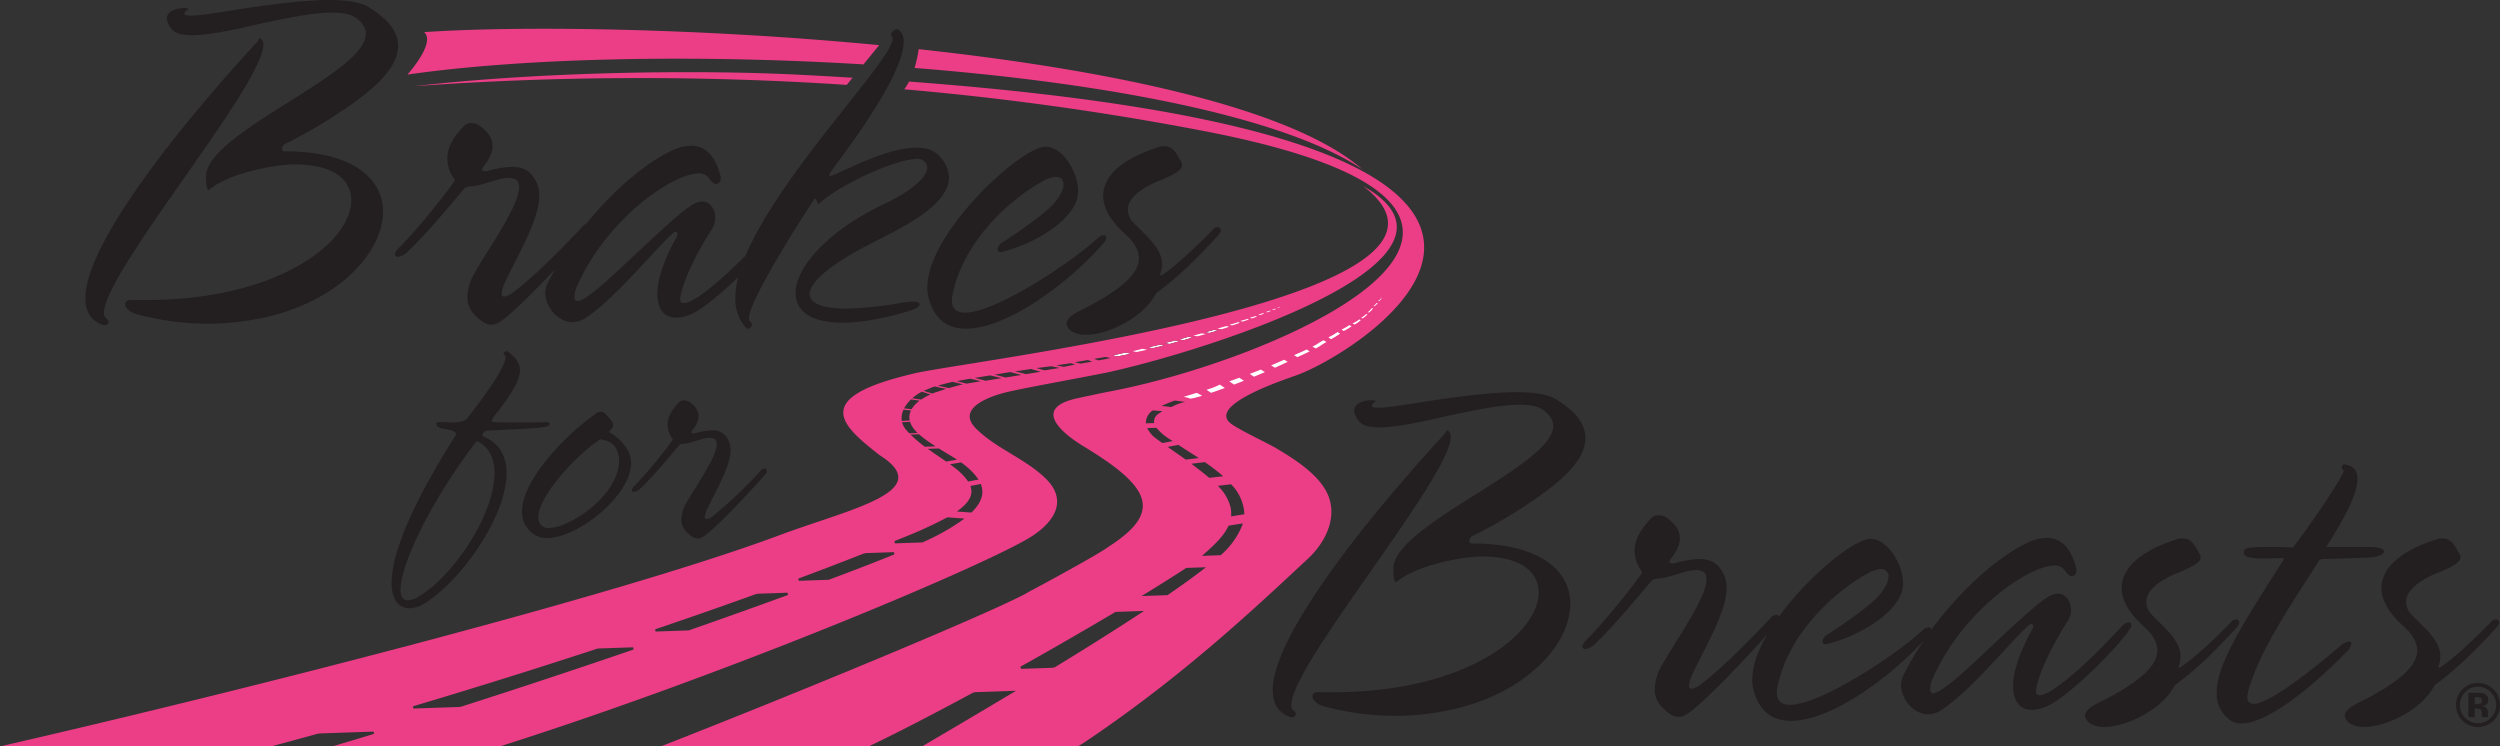
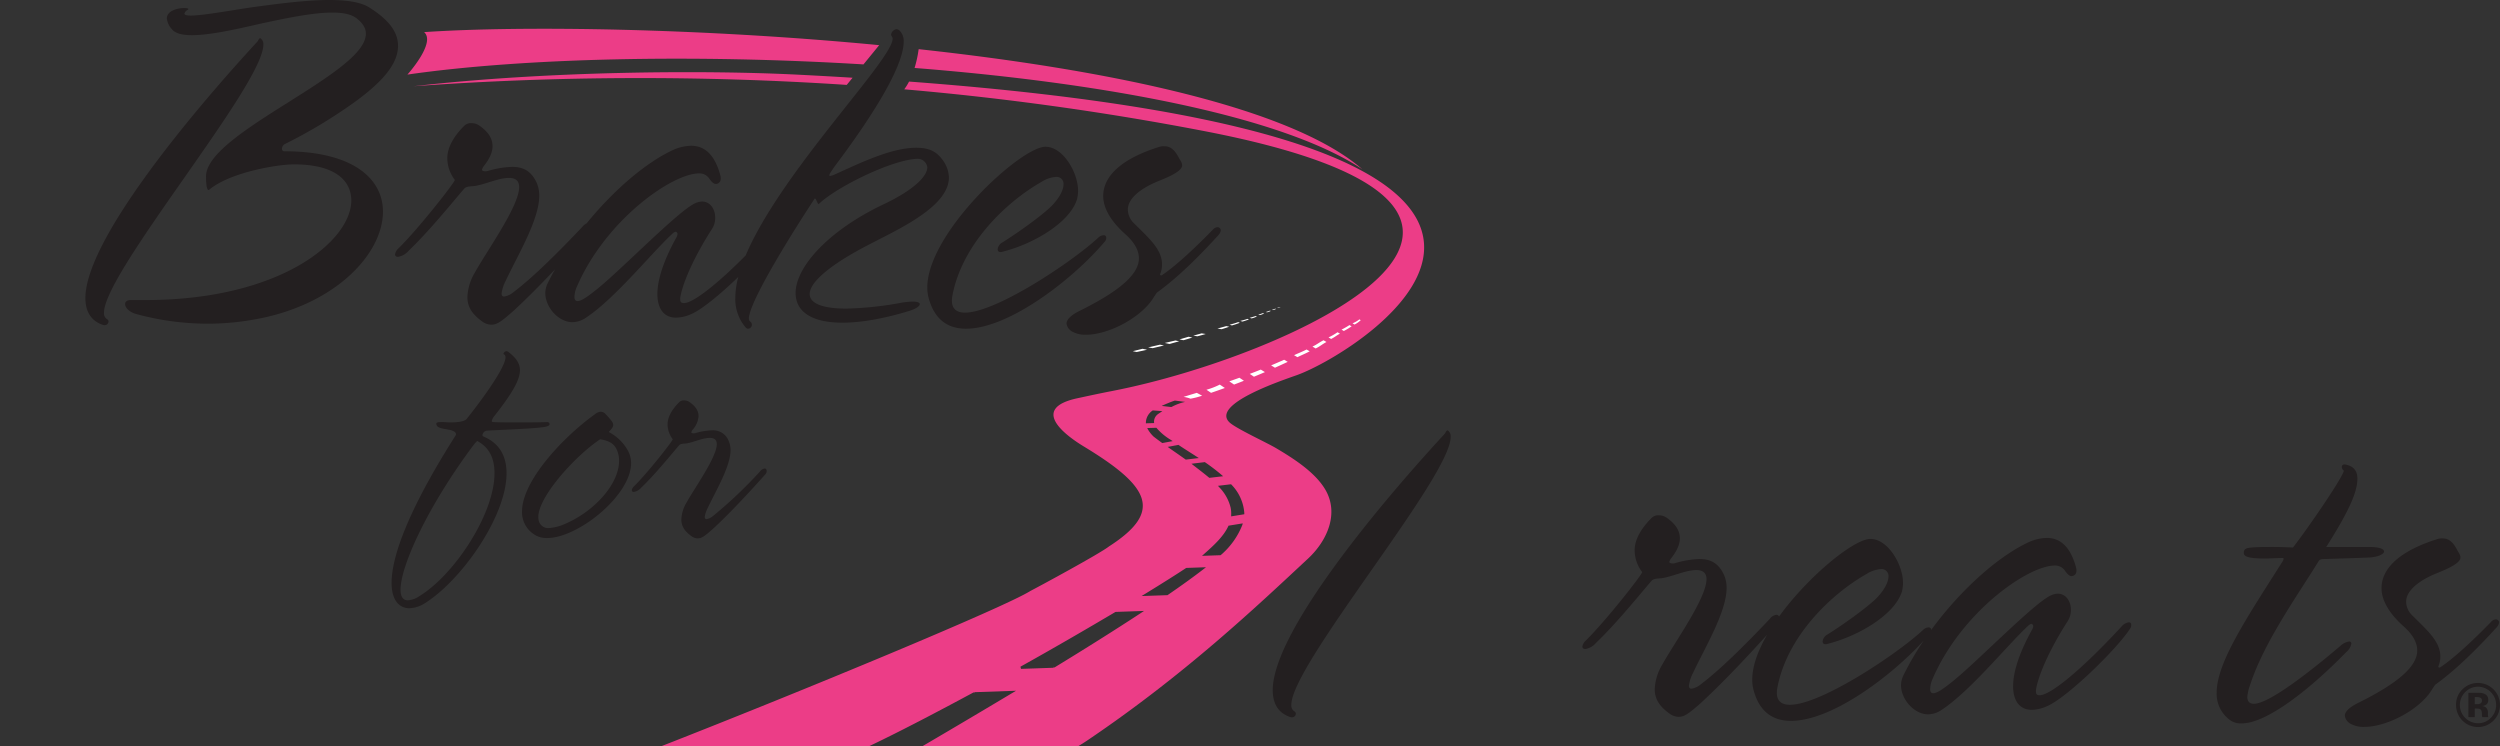
<svg xmlns="http://www.w3.org/2000/svg" id="Layer_1" data-name="Layer 1" width="928.064" height="277.081" viewBox="0 0 696.048 207.811">
  <rect x="0" y="0" width="696.048" height="207.811" fill="#333333" stroke="none" />
  <defs>
    <style>.cls-1{fill:none}.cls-2{fill:#fff}.cls-3{fill:#ec3d87}.cls-4{fill:#231f20}</style>
  </defs>
  <path class="cls-1" d="M299.345 101.47l-1.214-.355c-.722.137-4.068.59-4.068.59l2.1.43c.843-.138 3.182-.664 3.182-.664zM284.407 104.393l-3.13-.812c-1.018.172-4.339.718-4.339.718l3.015.8c.329-.024 4.454-.706 4.454-.706zM273.11 106.143l-2.926-.705c-.928.13-3.792.673-3.792.673l2.724.7zM295.08 102.44l-2.407-.47-4.111.502 2.211.637c.435-.043 4.306-.67 4.306-.67zM289.735 103.502l-2.652-.778c-.973.172-4.504.669-4.504.669l3.086.774c1.071-.161 4.07-.665 4.07-.665zM278.892 105.283l-3.176-.757c-.988.137-4.324.695-4.324.695l3.003.786zM264.27 108.034c.89-.264 3.825-1.048 3.825-1.048l-2.818-.669c-1.122.208-4.151 1.044-4.151 1.044l2.987.68zM253.815 113.933l.11-.173a7.482 7.482 0 0 1 1.537-1.748l.54-.462-2.2-.315-.159-.027-.112.114a9.835 9.835 0 0 0-1.57 1.954l-.258.433 1.911.201zM251.083 117.188l1.835-.094.347-.024-.043-.338a3.053 3.053 0 0 1-.035-.396 4.032 4.032 0 0 1 .202-1.424l-.24-.079.001-.004.239.075c.024-.07.053-.14.088-.225l.155-.398-1.84-.191-.244-.024-.09.224a5.754 5.754 0 0 0-.267.796 5.515 5.515 0 0 0-.169 1.51c.003.09.006.191.02.307zM256.473 111.246l.103-.065a16.302 16.302 0 0 1 1.782-1.026l.711-.36-2.254-.69-.122-.043-.191.098a11.747 11.747 0 0 0-1.953 1.26l-.586.465 2.39.347zM259.589 109.576l.11-.049c.66-.28 1.416-.483 2.143-.73.152-.044.31-.092.476-.153l1.102-.376-3.153-.664-.082.021c-.761.253-1.497.54-2.225.855l-.803.341 2.32.714zM166.419 180.559a1972.619 1972.619 0 0 1-51.426 16.085l.1.627 13.027-.447-.013-.316.1.299a2436.217 2436.217 0 0 0 48.19-15.965l-.11-.622zM263.317 128.429l.107.075 2.225-.382.826-.144-.708-.446c-1.423-.893-2.887-1.72-4.288-2.62l-.085-.054-3.096.107.786.55c1.403.988 2.832 1.937 4.233 2.914zM253.45 117.663l-.077-.23-1.81.104-.424.019.14.401a5.137 5.137 0 0 0 .949 1.648c.274.322.55.627.829.924l.098.108 2.297-.078-.474-.517a7.285 7.285 0 0 1-1.527-2.379zM267.688 128.815l-.112-.082-2.34.404-.722.125.583.443c.184.143.366.274.53.404a16.864 16.864 0 0 1 3.803 3.786l.116.174 2.396-.462.49-.092-.289-.408a17.835 17.835 0 0 0-3.127-3.27 23.414 23.414 0 0 0-1.328-1.022zM257.402 124.307l.085.068 3-.103-.837-.55a33.44 33.44 0 0 1-3.7-2.73l-.094-.084-2.36.083.554.525a37.54 37.54 0 0 0 3.352 2.79z" />
-   <path class="cls-2" d="M339.017 92.06l-.98-.23-2.478.688 1.129.18c.68-.172 1.79-.479 2.329-.639z" />
  <path class="cls-1" d="M304.08 100.69l-1.175-.457c-.643.127-3.695.613-3.695.613l1.596.393c.758-.122 3.273-.55 3.273-.55z" />
-   <path class="cls-2" d="M314.785 98.485l-1.36-.334-3.594.8 1.27.287c.998-.19 2.827-.565 3.684-.753z" />
  <path class="cls-1" d="M309.204 99.674l-1.455-.297c-.697.148-3.13.532-3.13.532l1.148.421a33.729 33.729 0 0 0 3.437-.656z" />
  <path class="cls-2" d="M331.975 93.984l-1.044-.228-2.54.741 1.084.23c.538-.118 2.098-.628 2.5-.743zM328.307 95.026l-1.044-.228-2.965.688 1.325.283c.538-.117 2.098-.627 2.684-.743zM324.08 96.184l-1.103-.22-3.309.747 1.241.23c.996-.212 2.3-.549 3.17-.757z" />
  <path class="cls-1" d="M326.193 113.302a14.281 14.281 0 0 1 3.785-1.41l-2.88-.367a37.292 37.292 0 0 0-3.675 1.493l2.63.303zM321.304 117.441l-.006-.035a2.65 2.65 0 0 1 1.055-2.075c.137-.104.322-.223.51-.347l.77-.518-2.56-.192-.128-.011-.096.08a4.163 4.163 0 0 0-1.81 3.186l-.003.335 2.299-.078zM325.833 122.38a15.869 15.869 0 0 1-3.766-3.153l-.1-.127-2.046.063-.525.017.256.458a8.863 8.863 0 0 0 1.552 1.933 84.69 84.69 0 0 0 2.287 1.703l.11.08.136-.021 1.98-.371.784-.146zM284.104 185.625l.167.602 9.111-.313-.012-.317.002-.002.166.272c8.496-5.19 16.717-10.34 24.026-15.137l.953-.633-7.937.273c-7.845 4.643-16.901 9.912-26.476 15.255zM210.776 165.315l.011.323-.11-.306a1526.32 1526.32 0 0 1-28.267 9.879l.115.62 9.214-.313c9.96-3.472 19.254-6.794 27.661-9.872l-.118-.625zM331.722 129.113l.605.48c.244.187.483.37.727.561 1.127.871 2.342 1.807 3.545 2.804l.101.085 3.115-.365.728-.087-.558-.477a53.49 53.49 0 0 0-4.433-3.378l-.104-.072-.117.013-2.844.343zM330.196 158.169c-2.578 1.703-6.483 4.174-11.335 7.151l-1.027.63 7.212-.247.078-.049c3.697-2.535 7.018-4.926 9.86-7.114l.79-.611-5.513.191zM339.103 135.265l.416.457a12.32 12.32 0 0 1 3.1 5.56 7.903 7.903 0 0 1 .17 1.396c.008.23.006.46-.006.702l-.013.39 3.67-.592-.003-.273-.005-.192a12.635 12.635 0 0 0-3.553-7.759l-.117-.129-3.046.363zM341.97 146.514c-1.34 2.907-4.139 5.42-6.647 7.653l-.662.593 5.176-.18.082-.068c.168-.145.332-.287.492-.43a21.288 21.288 0 0 0 5.45-7.85l.012-.03.14-.486-3.975.641zM328.103 123.864l-2.255.424-.741.139.616.44c1.477 1.035 2.866 1.991 4.317 3.026l.099.069.126-.013 2.624-.312.887-.106-.75-.483c-1.806-1.166-3.484-2.212-4.81-3.107zM240.784 154.006l.011.32-.12-.297c-.713.29-1.444.576-2.186.87a970.13 970.13 0 0 1-16.216 6.188l.126.62 8.358-.287c7.192-2.687 13.34-5.07 18.27-7.073l-.13-.618zM273.06 134.747l-2.53.486-.346.068.101.334a4.306 4.306 0 0 1 .174 1.066c.064 1.769-1.096 3.46-3.37 5.193l-.665.512.837.068 3.057.226.143.009.101-.102c2.1-2.05 3.006-3.982 2.942-5.844a5.72 5.72 0 0 0-.35-1.753zM263.669 144.078a119.298 119.298 0 0 1-12.326 5.64c-.752.306-1.528.623-2.318.947l.138.62 7.651-.264c1.176-.51 2.08-.932 2.835-1.317a58.876 58.876 0 0 0 8.15-4.8l.715-.52-4.763-.353z" />
-   <path class="cls-3" d="M291.13 133.22c-5.7-5.564-13.767-8.292-19.406-13.921-5.824-5.82 4.5-9.195 8.999-10.217 5.95-1.35 16.22-3.134 27.542-5.376 28.386-6.201 107.52-31.465 71.311-51.86 41.014 31.315-114.645 49.08-125.607 52.268-28.582 6.723-19.52 14.411-9.107 22.584 16.075 10.113-8.19 14.978-27.766 22.285C171.136 166.125 64.98 192.915 0 207.811h75.493q6.395-1.703 13.151-3.58l.09.304-.012-.32 15.332-.525.103.625q-5.896 1.798-11.632 3.496h46.657c61.243-19.435 130.52-48.412 146.68-57.643 7.135-4.08 11.953-10.413 5.269-16.947zm-18.987-.113l.289.408-.49.092-2.396.462-.116-.174a16.864 16.864 0 0 0-3.803-3.786c-.164-.13-.346-.261-.53-.404l-.583-.443.723-.125 2.34-.404.111.082c.444.32.897.66 1.328 1.022a17.835 17.835 0 0 1 3.127 3.27zm-16.287-12.199l.095.083a33.44 33.44 0 0 0 3.699 2.73l.837.551-3 .103-.085-.068a37.54 37.54 0 0 1-3.352-2.791l-.555-.525zm-2.701-.271l-.098-.108a27.915 27.915 0 0 1-.83-.924 5.137 5.137 0 0 1-.949-1.648l-.14-.401.424-.019 1.811-.103.078.23a7.285 7.285 0 0 0 1.527 2.378l.474.517zm8.239 4.221l.085.054c1.401.9 2.865 1.727 4.288 2.62l.708.446-.826.144-2.225.382-.107-.075c-1.4-.977-2.83-1.926-4.233-2.914l-.786-.55zm76.644-33.028l.979.23c-.538.16-1.649.466-2.33.638l-1.128-.18zm-7.107 1.926l1.044.228c-.402.115-1.962.625-2.5.742l-1.083-.229zm-3.668 1.042l1.044.228c-.586.116-2.146.626-2.684.743l-1.325-.283zm-4.286 1.165l1.102.221c-.87.208-2.174.545-3.17.756l-1.241-.229zm-9.553 2.188l1.36.334c-.856.188-2.685.562-3.684.753l-1.269-.286zm-5.675 1.226l1.455.297a33.729 33.729 0 0 1-3.437.656l-1.149-.421s2.434-.384 3.13-.532zm-4.844.856l1.174.456s-2.515.428-3.273.55l-1.596-.393s3.052-.486 3.695-.613zm-4.774.882l1.214.356s-2.34.526-3.182.663l-2.1-.429s3.346-.453 4.068-.59zm-5.458.856l2.406.469s-3.87.626-4.306.67l-2.211-.638zm-5.59.753l2.652.778s-2.999.504-4.07.665l-3.086-.774s3.53-.497 4.504-.669zm-5.805.857l3.13.812s-4.126.682-4.455.706l-3.015-.8s3.321-.546 4.34-.718zm-5.562.945l3.176.757-4.497.724-3.003-.786s3.336-.558 4.324-.695zm-5.532.912l2.926.705-3.994.668-2.724-.7s2.864-.544 3.792-.673zm-4.907.88l2.818.668s-2.936.784-3.825 1.048l-.157.007-2.987-.68s3.029-.836 4.151-1.044zm-7.317 2.162a27.11 27.11 0 0 1 2.225-.855l.082-.021 3.153.664-1.102.376a7.42 7.42 0 0 1-.476.154c-.727.246-1.483.45-2.144.73l-.11.048-.111-.04-2.32-.715zm-3.41 1.94a11.747 11.747 0 0 1 1.952-1.26l.19-.097.123.043 2.254.689-.71.36a16.302 16.302 0 0 0-1.783 1.026l-.103.065-.12-.014-2.39-.347zm-2.59 2.856a9.835 9.835 0 0 1 1.571-1.954l.112-.114.159.027 2.2.315-.54.462a7.482 7.482 0 0 0-1.538 1.748l-.109.173-.2-.023-1.912-.201zm-.77 1.81a5.754 5.754 0 0 1 .267-.796l.091-.224.243.024 1.84.191-.154.398c-.035.086-.064.155-.088.225l-.239-.075v.004l.24.079a4.032 4.032 0 0 0-.203 1.424 3.053 3.053 0 0 0 .035.396l.043.338-.347.024-1.835.094-.041-.285a3.214 3.214 0 0 1-.02-.306 5.515 5.515 0 0 1 .168-1.511zm-122.982 81.72l-.1-.298.012.316-13.026.447-.1-.627a1972.772 1972.772 0 0 0 51.425-16.085l9.868-.34.11.623a2436.349 2436.349 0 0 1-48.19 15.965zm63.531-21.288l-9.214.313-.115-.62a1526.246 1526.246 0 0 0 28.268-9.879l.11.306-.012-.323 8.506-.294.118.625c-8.407 3.078-17.7 6.4-27.66 9.872zm39.018-14.098l-8.358.287-.126-.62c5.64-2.1 11.069-4.166 16.216-6.188.742-.294 1.473-.58 2.187-.87l.119.296-.01-.32 8.111-.276.132.618c-4.93 2.004-11.079 4.386-18.271 7.073zm37.043-16.517a58.876 58.876 0 0 1-8.15 4.801c-.755.385-1.66.807-2.836 1.317l-7.65.264-.139-.62c.79-.324 1.566-.64 2.318-.946a119.298 119.298 0 0 0 12.326-5.64l.082-.048 4.763.353zm2.762-2.296l-.101.102-.143-.009-3.057-.226-.837-.068.665-.512c2.274-1.734 3.434-3.424 3.37-5.193a4.306 4.306 0 0 0-.174-1.066l-.101-.334.346-.068 2.53-.486.094.263a5.72 5.72 0 0 1 .35 1.753c.064 1.862-.842 3.795-2.942 5.844z" />
  <path class="cls-3" d="M361.13 104.42c17.793-6.368 112.357-65.24-108.03-81.708a16.254 16.254 0 0 1-1.335 2.155 809.618 809.618 0 0 1 82.564 11.446c116.557 22.15 23.347 63.246-24.535 72.518-3.901.757-7.148 1.47-9.86 2.055-12.927 2.79-3.943 9.931 1.806 13.412 18.492 11.202 22.132 18.105 7.056 27.815-2.664 2.08-19.628 11.246-21.945 12.436-7.296 4.585-62.94 27.638-102.866 43.262h57.883c9.263-4.414 19.577-9.86 29.239-15.059l.157.285-.01-.321 11.621-.399-1.054.638a3079.648 3079.648 0 0 1-25.092 14.856h43.372a55.903 55.903 0 0 0 2.62-1.656c27.298-18.425 47.287-37.437 61.453-50.622 5.312-4.944 8.803-12.613 4.722-19.376-2.886-4.784-8.893-8.588-13.604-11.377-2.743-1.625-11.416-5.59-13.053-7.249-4.985-5.039 14.456-11.522 18.892-13.11zm-25.682 24.244l.104.072a53.49 53.49 0 0 1 4.433 3.378l.558.477-.728.087-3.115.365-.101-.085c-1.203-.997-2.418-1.933-3.545-2.804-.244-.19-.483-.374-.727-.561l-.605-.48.765-.093 2.844-.343zm-1.672-1.133l-.887.106-2.624.312-.126.013-.099-.07c-1.451-1.034-2.84-1.99-4.317-3.026l-.616-.44.74-.138 2.256-.424.113.077c1.326.895 3.004 1.94 4.81 3.107zm-10.039-4.198l-.136.022-.11-.08a84.69 84.69 0 0 1-2.287-1.704 8.863 8.863 0 0 1-1.552-1.933l-.256-.458.525-.017 2.047-.063.1.127a15.869 15.869 0 0 0 3.765 3.153l.668.436-.784.146zm3.362-11.808l2.879.368a14.281 14.281 0 0 0-3.785 1.409l-.14.02-2.63-.304a37.292 37.292 0 0 1 3.676-1.493zm-8.06 6.004a4.163 4.163 0 0 1 1.81-3.185l.096-.081.128.01 2.56.193-.77.518c-.188.124-.373.243-.51.347a2.65 2.65 0 0 0-1.055 2.075l.006.035.031.345-2.299.078zm-1.476 53.2c-7.308 4.798-15.529 9.949-24.025 15.138l-.166-.272-.002.002.012.317-9.111.313-.167-.602c9.575-5.343 18.631-10.612 26.476-15.255l7.937-.273zm17.42-12.189c-2.841 2.188-6.162 4.58-9.859 7.114l-.078.05-7.212.246 1.027-.63c4.852-2.977 8.757-5.448 11.335-7.151l.065-.049 5.513-.191zm10.89-12.339l-.012.03a21.288 21.288 0 0 1-5.45 7.851c-.16.143-.324.285-.492.43l-.082.068-5.176.18.662-.593c2.508-2.232 5.307-4.746 6.647-7.653l.068-.157 3.976-.641zm-3.111-11.376l.117.13a12.635 12.635 0 0 1 3.553 7.758l.005.192.002.273-3.67.592.014-.39c.012-.241.014-.472.006-.702a7.903 7.903 0 0 0-.17-1.397 12.32 12.32 0 0 0-3.1-5.56l-.416-.456.613-.078zM222.346 20.8c-26.763-1.354-70.466-1.002-107.209 3.214a873.47 873.47 0 0 1 120.611-.378l1.627-1.992c-4.875-.3-9.872-.583-15.029-.844z" />
  <path class="cls-3" d="M379.295 47.121c-19.7-17.145-70.428-27.68-123.524-33.433a32.81 32.81 0 0 1-1.136 5.236c52.87 4.157 102.458 13.398 124.66 28.197zM118.078 8.942c3.378 2.955-4.644 11.824-4.644 11.824 32.196-4.653 80.022-5.702 126.973-2.835l4.377-5.36c-49.59-4.75-99.523-5.47-126.706-3.629z" />
-   <path class="cls-4" d="M409.772 151.307a.662.662 0 0 1-.7-.699 1.681 1.681 0 0 1 .7-1.264 138.76 138.76 0 0 0 17.768-10.492c10.36-7.137 13.856-12.316 13.856-16.935 0-4.618-3.778-7.977-7.973-10.635-2.38-1.54-6.439-2.096-11.197-2.096-6.574 0-14.833 1.116-21.97 2.096-7.275 1.121-13.574 2.239-16.513 2.239-1.118 0-1.822-.137-1.822-.558a1.877 1.877 0 0 1 .42-.701c.142-.138.703-.417.703-.559s-.419-.281-1.123-.281c-1.817 0-4.896.702-4.896 2.942a5.363 5.363 0 0 0 1.398 2.935c.978 1.26 3.079 1.68 5.6 1.68 4.897 0 11.892-1.537 19.17-3.22 7.138-1.538 14.556-3.072 19.87-3.072 2.943 0 5.181.418 6.72 1.534 1.82 1.4 2.66 2.799 2.66 4.338 0 3.919-5.178 8.254-12.175 13.012-13.154 8.96-32.326 18.756-32.326 26.732 0 3.219.416 3.78.697 3.78.144 0 .281-.142.42-.28 6.016-4.76 18.89-6.862 23.37-6.862 11.194 0 15.954 4.342 15.954 10.08 0 11.053-19.451 27.709-57.377 27.709h-4.057c-.98 0-1.538.416-1.538 1.119 0 .977 1.121 2.237 3.218 2.799a75.63 75.63 0 0 0 19.729 2.657 72.856 72.856 0 0 0 11.899-.978c23.09-3.64 36.945-18.192 36.945-30.228 0-9.096-8.259-16.792-27.43-16.792zM622.764 174.677a2.592 2.592 0 0 0 .695-1.405.932.932 0 0 0-.976-.834 1.927 1.927 0 0 0-1.26.7c-4.34 4.476-9.935 9.796-13.858 12.454a1.049 1.049 0 0 1-.556.28.3.3 0 0 1-.282-.28 7.139 7.139 0 0 0 .56-2.8c0-4.198-3.639-7.276-7.695-11.336a5.38 5.38 0 0 1-1.822-3.918c0-2.797 2.94-5.734 8.957-8.115 4.899-1.961 6.159-3.22 6.159-4.2 0-.84-.563-1.398-.98-2.237-1.259-2.378-2.52-3.077-3.918-3.077a4.507 4.507 0 0 0-1.821.277c-10.074 3.221-15.253 7.975-15.253 13.576 0 3.355 2.1 6.996 6.16 10.636q3.777 3.353 3.777 6.715c0 4.479-5.456 9.096-16.094 14.415-2.939 1.397-4.057 2.658-4.057 3.777a3.118 3.118 0 0 0 1.4 2.1 7.477 7.477 0 0 0 4.056.978c5.597 0 13.856-3.917 17.912-9.094.563-.7 1.262-1.959 1.823-2.661 6.432-4.617 12.872-11.334 17.073-15.951z" />
  <path class="cls-4" d="M654.668 179.153a.604.604 0 0 0-.561-.56 4.62 4.62 0 0 0-2.521 1.26c-9.232 7.836-20.009 16.093-24.067 16.093-1.122 0-1.822-.558-1.822-1.958a12.796 12.796 0 0 1 .7-3.079c3.917-12.174 13.438-25.33 19.175-34.707.282-.419.557-.558 1.816-.558 3.922-.14 9.096-.278 12.176-.42 2.659-.139 4.198-.98 4.198-1.677 0-.702-1.259-1.26-4.197-1.26H647.67c6.297-9.937 8.675-15.254 8.675-19.033 0-2.236-1.118-3.497-3.355-3.921-.702-.138-.983.28-.983.704a1.229 1.229 0 0 0 .559.98c0 1.395-9.094 14.83-14.133 21.406-.98 0-2.658-.137-6.019-.137-1.679 0-3.497 0-5.314.137-1.823.143-2.378.422-2.378 1.54 0 .978 1.257 1.54 5.876 1.54 1.397 0 2.938-.137 5.036-.137.283 0 .141.559-.14.977-9.935 15.677-18.332 28.13-18.332 36.528a9.018 9.018 0 0 0 3.639 7.553 5.057 5.057 0 0 0 3.36.98c6.997 0 19.17-9.656 29.107-19.872a3.92 3.92 0 0 0 1.4-2.379zM593.094 174.957a1.517 1.517 0 0 0 .281-.984c0-.556-.281-.7-.702-.7a3.154 3.154 0 0 0-1.96 1.126c-11.612 12.591-20.01 19.171-22.813 19.171-.833 0-1.254-.28-.977-1.96 1.122-5.46 5.183-13.156 8.818-18.756a5.639 5.639 0 0 0 .84-3.078c0-2.377-1.4-4.48-3.637-4.48a4.85 4.85 0 0 0-1.82.424c-4.478 1.818-20.573 18.473-27.566 24.07-2.8 2.24-4.341 3.218-5.32 3.218-.56 0-.841-.42-.841-1.122a7.217 7.217 0 0 1 .702-2.937c7.974-18.47 26.447-31.487 34.006-31.487a3.252 3.252 0 0 1 2.795 1.401c.56.84 1.26 1.541 1.818 1.541.702 0 1.818-.562 1.263-2.524-1.681-6.155-4.76-8.112-8.118-8.112a12.998 12.998 0 0 0-4.898 1.12c-8.706 3.993-19.21 13.464-27.29 24.507l.003-.021a.661.661 0 0 0-.7-.697 2.246 2.246 0 0 0-1.4.562c-7.139 6.715-28.545 20.987-37.224 20.987-2.242 0-4.2-.978-3.497-4.757 2.658-14.135 14.69-25.89 24.766-31.627a8.716 8.716 0 0 1 4.06-1.4 1.915 1.915 0 0 1 2.1 2.102c0 1.396-.981 3.491-3.076 5.736-2.1 2.237-8.539 6.992-13.858 10.354a2.505 2.505 0 0 0-1.398 1.96c0 .42.278.978 1.261.7 8.53-2.098 18.892-8.116 20.85-14.691a11.08 11.08 0 0 0 .28-2.244c0-5.176-4.201-12.313-9.099-12.313-4.488 0-17.191 10.255-25.43 21.617a.752.752 0 0 0-.737-.485 2.645 2.645 0 0 0-1.82 1.117c-7.273 7.696-13.991 14.276-19.17 18.193a5.377 5.377 0 0 1-2.66 1.26c-.418 0-.7-.28-.7-.839a10.522 10.522 0 0 1 1.122-3.499c3.498-7.419 9.376-17.071 9.376-23.79a9.176 9.176 0 0 0-.7-3.498c-1.539-3.357-3.779-4.478-6.858-4.478a26.7 26.7 0 0 0-6.719 1.12c-.839.279-1.677 0-1.677-.282a2.719 2.719 0 0 1 .561-1.116c1.537-1.959 2.376-3.78 2.376-5.457 0-2.243-1.26-4.061-3.637-5.74a3.888 3.888 0 0 0-2.24-.701 2.617 2.617 0 0 0-1.957.702c-2.94 2.938-4.758 6.016-4.758 9.094a10.123 10.123 0 0 0 2.099 6.02c0 .698-10.358 13.854-15.674 19.029a3.069 3.069 0 0 0-.981 1.678c0 .422.279.702.84.702a4.898 4.898 0 0 0 2.938-1.68c5.88-5.596 12.596-13.992 15.536-17.353.698-.697 2.098-.558 2.939-.697 3.216-.559 6.574-2.241 9.516-2.241 1.96 0 2.799.98 2.799 2.52 0 5.318-8.816 17.493-12.315 23.788a14.386 14.386 0 0 0-2.101 6.856c0 3.079 1.68 5.039 4.201 6.86a4.449 4.449 0 0 0 2.376.836c1.68 0 2.802-.837 6.017-3.636 5.833-5.344 12.4-12.272 18.702-19.226-2.53 4.372-4.147 8.709-4.147 12.509a10.987 10.987 0 0 0 .416 3.082c1.68 6.016 5.46 8.393 10.359 8.393 11.37 0 27.855-12.362 36.958-22.346a81.87 81.87 0 0 0-5.614 9.61 6.432 6.432 0 0 0-.698 2.802c0 3.917 3.637 8.115 7.557 8.115a6.77 6.77 0 0 0 3.776-1.258c8.258-5.46 18.613-18.474 24.35-23.654.28-.137.422-.275.561-.275a.636.636 0 0 1 .561.7 2.028 2.028 0 0 1-.28.841c-3.498 6.293-5.318 11.751-5.318 15.808 0 4.062 1.82 6.58 5.177 6.58a10.528 10.528 0 0 0 4.198-.98c5.458-2.24 19.593-15.954 23.23-21.69zM694.827 172.439a1.934 1.934 0 0 0-1.258.699c-4.341 4.476-9.934 9.796-13.856 12.454a1.057 1.057 0 0 1-.559.28.302.302 0 0 1-.28-.28 7.132 7.132 0 0 0 .558-2.8c0-4.198-3.635-7.276-7.692-11.336a5.371 5.371 0 0 1-1.823-3.918c0-2.797 2.94-5.734 8.957-8.115 4.9-1.961 6.158-3.22 6.158-4.2 0-.84-.56-1.398-.981-2.237-1.26-2.378-2.52-3.077-3.917-3.077a4.507 4.507 0 0 0-1.82.277c-10.075 3.221-15.253 7.975-15.253 13.576 0 3.355 2.098 6.996 6.159 10.636q3.78 3.353 3.78 6.715c0 4.479-5.46 9.096-16.093 14.415-2.942 1.397-4.06 2.658-4.06 3.777a3.112 3.112 0 0 0 1.396 2.1 7.501 7.501 0 0 0 4.062.978c5.594 0 13.851-3.917 17.91-9.094.56-.7 1.26-1.959 1.82-2.661 6.437-4.617 12.875-11.334 17.075-15.951a2.607 2.607 0 0 0 .696-1.405.932.932 0 0 0-.979-.833zM360.372 198.047a1.922 1.922 0 0 1-.839-1.821c0-11.196 44.362-63.391 44.362-74.585a1.924 1.924 0 0 0-.842-1.82c-.42 0-.558.699-.837.978-19.874 21.55-47.862 55.7-47.862 71.368 0 3.361 1.261 6.019 4.34 7.277a3.615 3.615 0 0 0 .979.282 1.085 1.085 0 0 0 1.118-.98.767.767 0 0 0-.419-.7z" />
  <path class="cls-2" d="M335.904 108.516l1.274.856c1.15-.386 2.45-.842 3.847-1.35l-1.409-.947a20.398 20.398 0 0 1-3.712 1.44zm6.35-2.342l1.335.896c.884-.335 1.803-.691 2.742-1.061l-1.25-.841c-.969.352-1.914.688-2.826 1.006zm-12.706 4.335a7.878 7.878 0 0 1 1.91.493 21.382 21.382 0 0 0 3.24-.836l-1.494-.789c-2.522.755-3.894 1.189-3.656 1.132zm30.746-11.615l.939.55c1.39-.685 2.043-.907 3.407-1.631l-.865-.508c-1.39.715-2.069.923-3.481 1.589zm-12.339 5.206l1.167.784c1.002-.411 2.025-.84 3.062-1.284l-1.152-.7c-1.04.416-2.07.817-3.077 1.2zm5.947-2.371l1.07.649a191.25 191.25 0 0 0 3.558-1.633l-.998-.586a173.234 173.234 0 0 1-3.63 1.57zM342.339 90.42l.66.187a21.417 21.417 0 0 0 2.187-.734 1.883 1.883 0 0 0-.474-.182c-1.02.354-1.537.488-2.373.73zM347.923 88.486l.543.16a5.085 5.085 0 0 0 1.478-.551.916.916 0 0 0-.403-.083c-.509.144-1.314.427-1.618.474zM350.3 87.627l.409.1a4.337 4.337 0 0 0 1.26-.47c-.09-.051-.19-.016-.343-.07-.434.122-1.066.4-1.325.44zM352.43 86.87l.339.082a3.604 3.604 0 0 0 1.046-.39c-.077-.042-.16-.013-.287-.059-.359.102-.883.333-1.098.366zM354.12 86.266l.288.07a3.078 3.078 0 0 0 .893-.333c-.066-.035-.136-.01-.244-.05-.307.087-.754.284-.938.313zM355.588 85.716l.23.057a2.444 2.444 0 0 0 .71-.266c-.051-.028-.794.186-.94.21zM318.108 97.112l1.252.26c-.402.115-2.351.516-2.89.633l-1.083-.23zM334.552 92.813l1.152.181c-.538.16-1.648.467-2.329.64l-1.129-.181zM341.433 90.788l.823.193c-.538.16-1.493.503-2.174.675l-1.129-.18zM345.315 89.36l.615.174a17.772 17.772 0 0 0 1.814-.609 1.612 1.612 0 0 1-.393-.151c-.846.294-1.343.386-2.036.586zM365.411 96.494l.899.526c1.329-.656 1.704-1.11 3.008-1.804l-.827-.486c-1.33.685-1.728 1.127-3.08 1.764zM369.88 93.939l.733.43c1.085-.536 1.391-.907 2.455-1.472l-.674-.397a15.982 15.982 0 0 1-2.513 1.439zM373.506 91.777l.646.38a21.754 21.754 0 0 0 2.166-1.299l-.595-.35a24.165 24.165 0 0 1-2.217 1.27zM376.568 90.026l.567.332a7.35 7.35 0 0 0 1.726-1.217l-.376-.226a8.39 8.39 0 0 1-1.917 1.111z" />
-   <path class="cls-2" d="M369.88 93.939l.733.43a26.896 26.896 0 0 0 2.455-1.472l-.674-.397a12.959 12.959 0 0 1-2.513 1.439zM378.968 88.49l.357.172a5.516 5.516 0 0 0 1.43-1.174h-.462a5.88 5.88 0 0 1-1.325 1.002zM380.758 86.98h.43a4.667 4.667 0 0 0 1.11-1.145h-.38a6.3 6.3 0 0 1-1.16 1.146zM382.388 85.23h.323a3.762 3.762 0 0 0 .878-.86h-.33a4.73 4.73 0 0 1-.871.86zM383.693 83.813l.323.004a4.1 4.1 0 0 0 .802-1.09 7.793 7.793 0 0 1-1.125 1.085z" />
  <path class="cls-4" d="M313.317 65.213q3.779 3.356 3.776 6.716c0 4.476-5.457 9.095-16.095 14.414-2.935 1.402-4.055 2.656-4.055 3.78a3.104 3.104 0 0 0 1.398 2.095 7.486 7.486 0 0 0 4.06.981c5.595 0 13.853-3.92 17.91-9.096.56-.7 1.262-1.96 1.82-2.658 6.436-4.618 12.874-11.338 17.075-15.954a2.625 2.625 0 0 0 .7-1.398.938.938 0 0 0-.98-.842 1.928 1.928 0 0 0-1.26.703c-4.34 4.475-9.936 9.795-13.852 12.451a1.069 1.069 0 0 1-.563.282.298.298 0 0 1-.28-.282 7.136 7.136 0 0 0 .56-2.798c0-4.199-3.64-7.274-7.695-11.334a5.385 5.385 0 0 1-1.82-3.918c0-2.8 2.936-5.738 8.956-8.118 4.896-1.96 6.156-3.217 6.156-4.197 0-.842-.56-1.4-.98-2.24-1.26-2.378-2.519-3.078-3.916-3.078a4.433 4.433 0 0 0-1.822.281c-10.073 3.217-15.253 7.973-15.253 13.572 0 3.36 2.099 6.996 6.16 10.638z" />
  <path class="cls-4" d="M258.598 83.124c1.68 6.018 5.458 8.396 10.356 8.396 12.034 0 29.808-13.854 38.484-24.07a1.701 1.701 0 0 0 .558-1.26.66.66 0 0 0-.7-.699 2.248 2.248 0 0 0-1.396.56c-7.138 6.718-28.547 20.992-37.224 20.992-2.241 0-4.203-.98-3.501-4.759 2.66-14.136 14.694-25.89 24.77-31.626a8.692 8.692 0 0 1 4.055-1.4 1.914 1.914 0 0 1 2.102 2.098c0 1.399-.98 3.5-3.077 5.739-2.1 2.24-8.537 6.998-13.857 10.355a2.512 2.512 0 0 0-1.398 1.958c0 .42.281.982 1.26.698 8.536-2.095 18.892-8.115 20.85-14.689a10.998 10.998 0 0 0 .282-2.24c0-5.18-4.198-12.317-9.097-12.317-6.857 0-32.886 23.932-32.886 39.186a10.9 10.9 0 0 0 .419 3.078zM53.444 9.794c4.9 0 11.895-1.538 19.172-3.22C79.753 5.04 87.17 3.5 92.487 3.5c2.94 0 5.179.418 6.718 1.541 1.819 1.397 2.66 2.797 2.66 4.335 0 3.919-5.178 8.258-12.176 13.017-13.155 8.953-32.327 18.749-32.327 26.726 0 3.219.42 3.78.7 3.78.142 0 .281-.143.42-.28 6.019-4.76 18.891-6.856 23.37-6.856 11.197 0 15.955 4.335 15.955 10.073 0 11.056-19.451 27.707-57.377 27.707H36.37c-.978 0-1.539.423-1.539 1.122 0 .979 1.119 2.238 3.218 2.8a75.82 75.82 0 0 0 19.732 2.658 72.979 72.979 0 0 0 11.896-.98c23.09-3.642 36.945-18.194 36.945-30.23 0-9.095-8.258-16.792-27.428-16.792a.662.662 0 0 1-.701-.698 1.67 1.67 0 0 1 .701-1.26 139.18 139.18 0 0 0 17.772-10.495c10.354-7.138 13.852-12.314 13.852-16.934 0-4.618-3.779-7.976-7.975-10.637C100.465.558 96.407 0 91.65 0c-6.58 0-14.834 1.118-21.972 2.096-7.277 1.12-13.574 2.24-16.514 2.24-1.118 0-1.818-.138-1.818-.562a1.85 1.85 0 0 1 .42-.696c.138-.14.699-.42.699-.56 0-.141-.419-.279-1.12-.279-1.82 0-4.896.7-4.896 2.938a5.369 5.369 0 0 0 1.397 2.938c.981 1.26 3.08 1.679 5.598 1.679z" />
  <path class="cls-4" d="M28.114 90.259a3.496 3.496 0 0 0 .981.281 1.084 1.084 0 0 0 1.12-.98.76.76 0 0 0-.421-.698 1.927 1.927 0 0 1-.839-1.819c0-11.196 44.361-63.392 44.361-74.587a1.924 1.924 0 0 0-.84-1.821c-.42 0-.56.698-.84.978-19.87 21.551-47.86 55.697-47.86 71.372 0 3.358 1.262 6.014 4.338 7.274zM174.657 125.174a12.716 12.716 0 0 0-5.173-4.886c.767-.862 1.246-1.34 1.246-2.01s-.67-1.44-2.107-2.97a1.822 1.822 0 0 0-1.342-.673 2.888 2.888 0 0 0-1.724.768c-8.337 5.938-20.218 18.3-20.218 27.018a7.382 7.382 0 0 0 3.45 6.419 6.173 6.173 0 0 0 3.546.96c8.623 0 23.378-11.88 23.378-20.888a7.323 7.323 0 0 0-1.056-3.738zm-17.148 20.6a13.243 13.243 0 0 1-4.6 1.246 2.695 2.695 0 0 1-2.97-2.391c-.959-5.37 9.963-17.54 17.15-22.328 2.971.48 4.215 1.534 4.888 3.546a7.146 7.146 0 0 1 .383 2.49c0 6.324-6.708 13.895-14.851 17.437zM152.335 117.512c-2.395.095-5.46.095-8.143.095-2.875 0-5.365 0-6.804-.095-.288 0-.479-.099-.479-.29a3.45 3.45 0 0 1 .768-1.434c4.885-6.23 7.09-9.966 7.09-12.743 0-2.014-1.342-3.646-3.259-5.082-.19-.094-.288-.189-.478-.189a.924.924 0 0 0-.863.764c0 .097.192.097.384.29a1.105 1.105 0 0 1 .191.669c0 2.684-6.132 11.307-10.826 17.152-.479.574-1.917.957-4.601.957-.67 0-1.436-.094-2.204-.094-.574 0-1.628 0-1.628.385 0 1.24 1.342 1.338 3.354 1.722 1.725.285 2.396.956 2.01 1.627-13.412 21.08-17.819 33.918-17.819 41.009 0 4.983 2.203 7.092 4.983 7.092a8.722 8.722 0 0 0 4.502-1.536c10.157-6.513 22.517-24.142 22.517-36.022 0-4.6-1.821-8.337-6.42-10.252-.192-.098-.286-.196-.286-.385a1.42 1.42 0 0 1 1.243-1.248c4.696-.285 14.373-.57 16.576-1.148.672-.19.864-.382.864-.673 0-.284-.192-.571-.672-.571zm-14.658 14.277c0 11.211-11.021 28.07-20.792 34.11a6.623 6.623 0 0 1-3.354 1.243c-1.34 0-2.01-1.052-2.01-2.971 0-6.71 7.758-23.474 20.309-40.241a6.53 6.53 0 0 1 1.055-1.15c3.545 1.917 4.792 5.08 4.792 9.01zM189.701 144.629c0 2.105 1.152 3.447 2.874 4.695a3.06 3.06 0 0 0 1.63.57c1.15 0 1.914-.57 4.118-2.49 4.6-4.22 9.868-9.866 14.756-15.33a1.362 1.362 0 0 0 .382-.959c0-.386-.192-.67-.574-.67a1.813 1.813 0 0 0-1.244.766 121.725 121.725 0 0 1-13.128 12.458 3.7 3.7 0 0 1-1.821.861c-.285 0-.477-.192-.477-.576a7.25 7.25 0 0 1 .763-2.394c2.397-5.078 6.421-11.692 6.421-16.288a6.277 6.277 0 0 0-.479-2.397 4.647 4.647 0 0 0-4.692-3.064 18.387 18.387 0 0 0-4.601.764c-.574.194-1.152 0-1.152-.191a1.861 1.861 0 0 1 .386-.765 6.314 6.314 0 0 0 1.63-3.738c0-1.533-.864-2.776-2.494-3.926a2.643 2.643 0 0 0-1.532-.48 1.786 1.786 0 0 0-1.341.48c-2.013 2.009-3.258 4.118-3.258 6.224a6.952 6.952 0 0 0 1.437 4.122c0 .48-7.092 9.488-10.73 13.031a2.083 2.083 0 0 0-.672 1.15c0 .287.192.48.576.48a3.372 3.372 0 0 0 2.012-1.151c4.026-3.833 8.622-9.582 10.635-11.881.477-.478 1.436-.386 2.013-.478 2.2-.384 4.502-1.535 6.515-1.535 1.341 0 1.915.669 1.915 1.727 0 3.642-6.034 11.973-8.43 16.287a9.85 9.85 0 0 0-1.438 4.698zM110.82 71.509a4.887 4.887 0 0 0 2.94-1.682c5.879-5.596 12.596-13.992 15.534-17.35.7-.702 2.099-.559 2.939-.702 3.217-.555 6.577-2.239 9.517-2.239 1.958 0 2.798.984 2.798 2.52 0 5.32-8.815 17.495-12.315 23.79a14.395 14.395 0 0 0-2.1 6.86c0 3.074 1.68 5.04 4.2 6.855a4.444 4.444 0 0 0 2.377.84c1.68 0 2.8-.84 6.02-3.638 3.719-3.409 7.74-7.471 11.799-11.765a75.41 75.41 0 0 0-2.007 3.79 6.385 6.385 0 0 0-.698 2.798c0 3.914 3.638 8.115 7.557 8.115a6.785 6.785 0 0 0 3.779-1.26c8.256-5.456 18.611-18.471 24.35-23.649.277-.139.42-.28.557-.28a.641.641 0 0 1 .561.7 1.953 1.953 0 0 1-.28.84c-3.5 6.297-5.317 11.757-5.317 15.812 0 4.059 1.818 6.577 5.177 6.577a10.612 10.612 0 0 0 4.2-.977c2.893-1.19 8.224-5.6 13.137-10.34a23.759 23.759 0 0 0-.824 5.861 12.171 12.171 0 0 0 2.94 8.256 1.053 1.053 0 0 0 .558.28 1.098 1.098 0 0 0 .699-1.96 1 1 0 0 1-.418-.837c0-4.76 12.874-25.192 18.332-33.45.417-.137.698 1.541 1.121 1.541 4.897-4.76 20.851-12.595 27.706-12.595a2.691 2.691 0 0 1 2.52 2.379c0 2.238-3.218 6.018-12.037 10.216-15.954 7.559-24.63 17.77-24.63 24.771 0 4.898 4.06 8.255 13.016 8.255 4.897 0 11.196-.979 18.893-3.357 1.68-.561 2.66-1.262 2.66-1.82 0-.419-.702-.7-2.1-.7a26.052 26.052 0 0 0-2.8.281 95.443 95.443 0 0 1-15.53 1.678c-6.86 0-10.218-1.54-10.218-4.059 0-3.219 5.458-8.115 16.932-13.992 8.398-4.34 21.83-10.496 21.83-18.474a8.549 8.549 0 0 0-1.677-4.758c-1.959-2.801-4.339-3.5-7.417-3.5-6.857 0-15.255 4.058-22.95 7.558a5.883 5.883 0 0 1-.979.278c-.143 0-.28 0-.28-.14 0-.416.56-1.116 1.397-2.376 15.255-20.292 19.313-30.229 19.313-34.847a4.057 4.057 0 0 0-1.262-3.218 2.326 2.326 0 0 0-.699-.28 1.784 1.784 0 0 0-1.54 1.54c0 .418.423.56.423 1.117 0 5.903-31.144 37.176-40.91 60.345-8.666 8.73-14.847 13.266-17.167 13.266-.839 0-1.258-.28-.98-1.96 1.12-5.46 5.18-13.153 8.817-18.753a5.627 5.627 0 0 0 .842-3.075c0-2.383-1.403-4.482-3.643-4.482a4.78 4.78 0 0 0-1.815.422c-4.479 1.82-20.573 18.474-27.571 24.071-2.8 2.237-4.338 3.216-5.318 3.216-.558 0-.84-.419-.84-1.117a7.201 7.201 0 0 1 .701-2.94c7.975-18.472 26.448-31.489 34.008-31.489a3.24 3.24 0 0 1 2.794 1.404c.561.84 1.263 1.54 1.82 1.54.702 0 1.822-.562 1.261-2.522-1.679-6.157-4.759-8.119-8.115-8.119a13.03 13.03 0 0 0-4.897 1.123C179.884 45.2 170.88 52.9 163.334 62.18a3.395 3.395 0 0 0-1.153.935c-7.278 7.695-13.994 14.272-19.172 18.19a5.408 5.408 0 0 1-2.661 1.261c-.418 0-.698-.28-.698-.841a10.54 10.54 0 0 1 1.119-3.496c3.5-7.42 9.376-17.076 9.376-23.792a9.164 9.164 0 0 0-.699-3.497c-1.54-3.362-3.78-4.479-6.858-4.479a26.783 26.783 0 0 0-6.716 1.117c-.84.281-1.681 0-1.681-.28a2.768 2.768 0 0 1 .56-1.116c1.54-1.961 2.38-3.78 2.38-5.46 0-2.238-1.26-4.058-3.638-5.737a3.892 3.892 0 0 0-2.239-.7 2.619 2.619 0 0 0-1.96.7c-2.938 2.939-4.757 6.019-4.757 9.097a10.127 10.127 0 0 0 2.098 6.016c0 .699-10.356 13.857-15.673 19.03a3.078 3.078 0 0 0-.98 1.682c0 .42.28.7.839.7zM694.214 200.656a6.106 6.106 0 0 1-10.401-4.391 5.832 5.832 0 0 1 1.909-4.457 5.99 5.99 0 0 1 4.209-1.66 6.134 6.134 0 0 1 4.283 10.508zm-7.878-7.935a5.075 5.075 0 0 0 3.595 8.64 4.83 4.83 0 0 0 3.56-1.493 4.956 4.956 0 0 0 1.478-3.603 4.896 4.896 0 0 0-1.47-3.544 4.963 4.963 0 0 0-7.163 0zm.913 6.947v-6.781q.631 0 1.889.004 1.257.004 1.398.012a3.236 3.236 0 0 1 1.336.349 1.707 1.707 0 0 1 .905 1.618 1.485 1.485 0 0 1-.477 1.235 2.222 2.222 0 0 1-1.174.455 2.313 2.313 0 0 1 .963.391 1.844 1.844 0 0 1 .598 1.522v.606a1.516 1.516 0 0 0 .012.2.988.988 0 0 0 .05.199l.062.19h-1.694a4.947 4.947 0 0 1-.112-.938 3.162 3.162 0 0 0-.111-.83.822.822 0 0 0-.498-.498 1.975 1.975 0 0 0-.607-.108l-.39-.024h-.374v2.398zm3.237-5.445a2.971 2.971 0 0 0-1.029-.141h-.432v1.967h.689a1.647 1.647 0 0 0 .972-.25.92.92 0 0 0 .348-.804.777.777 0 0 0-.548-.772z" />
</svg>